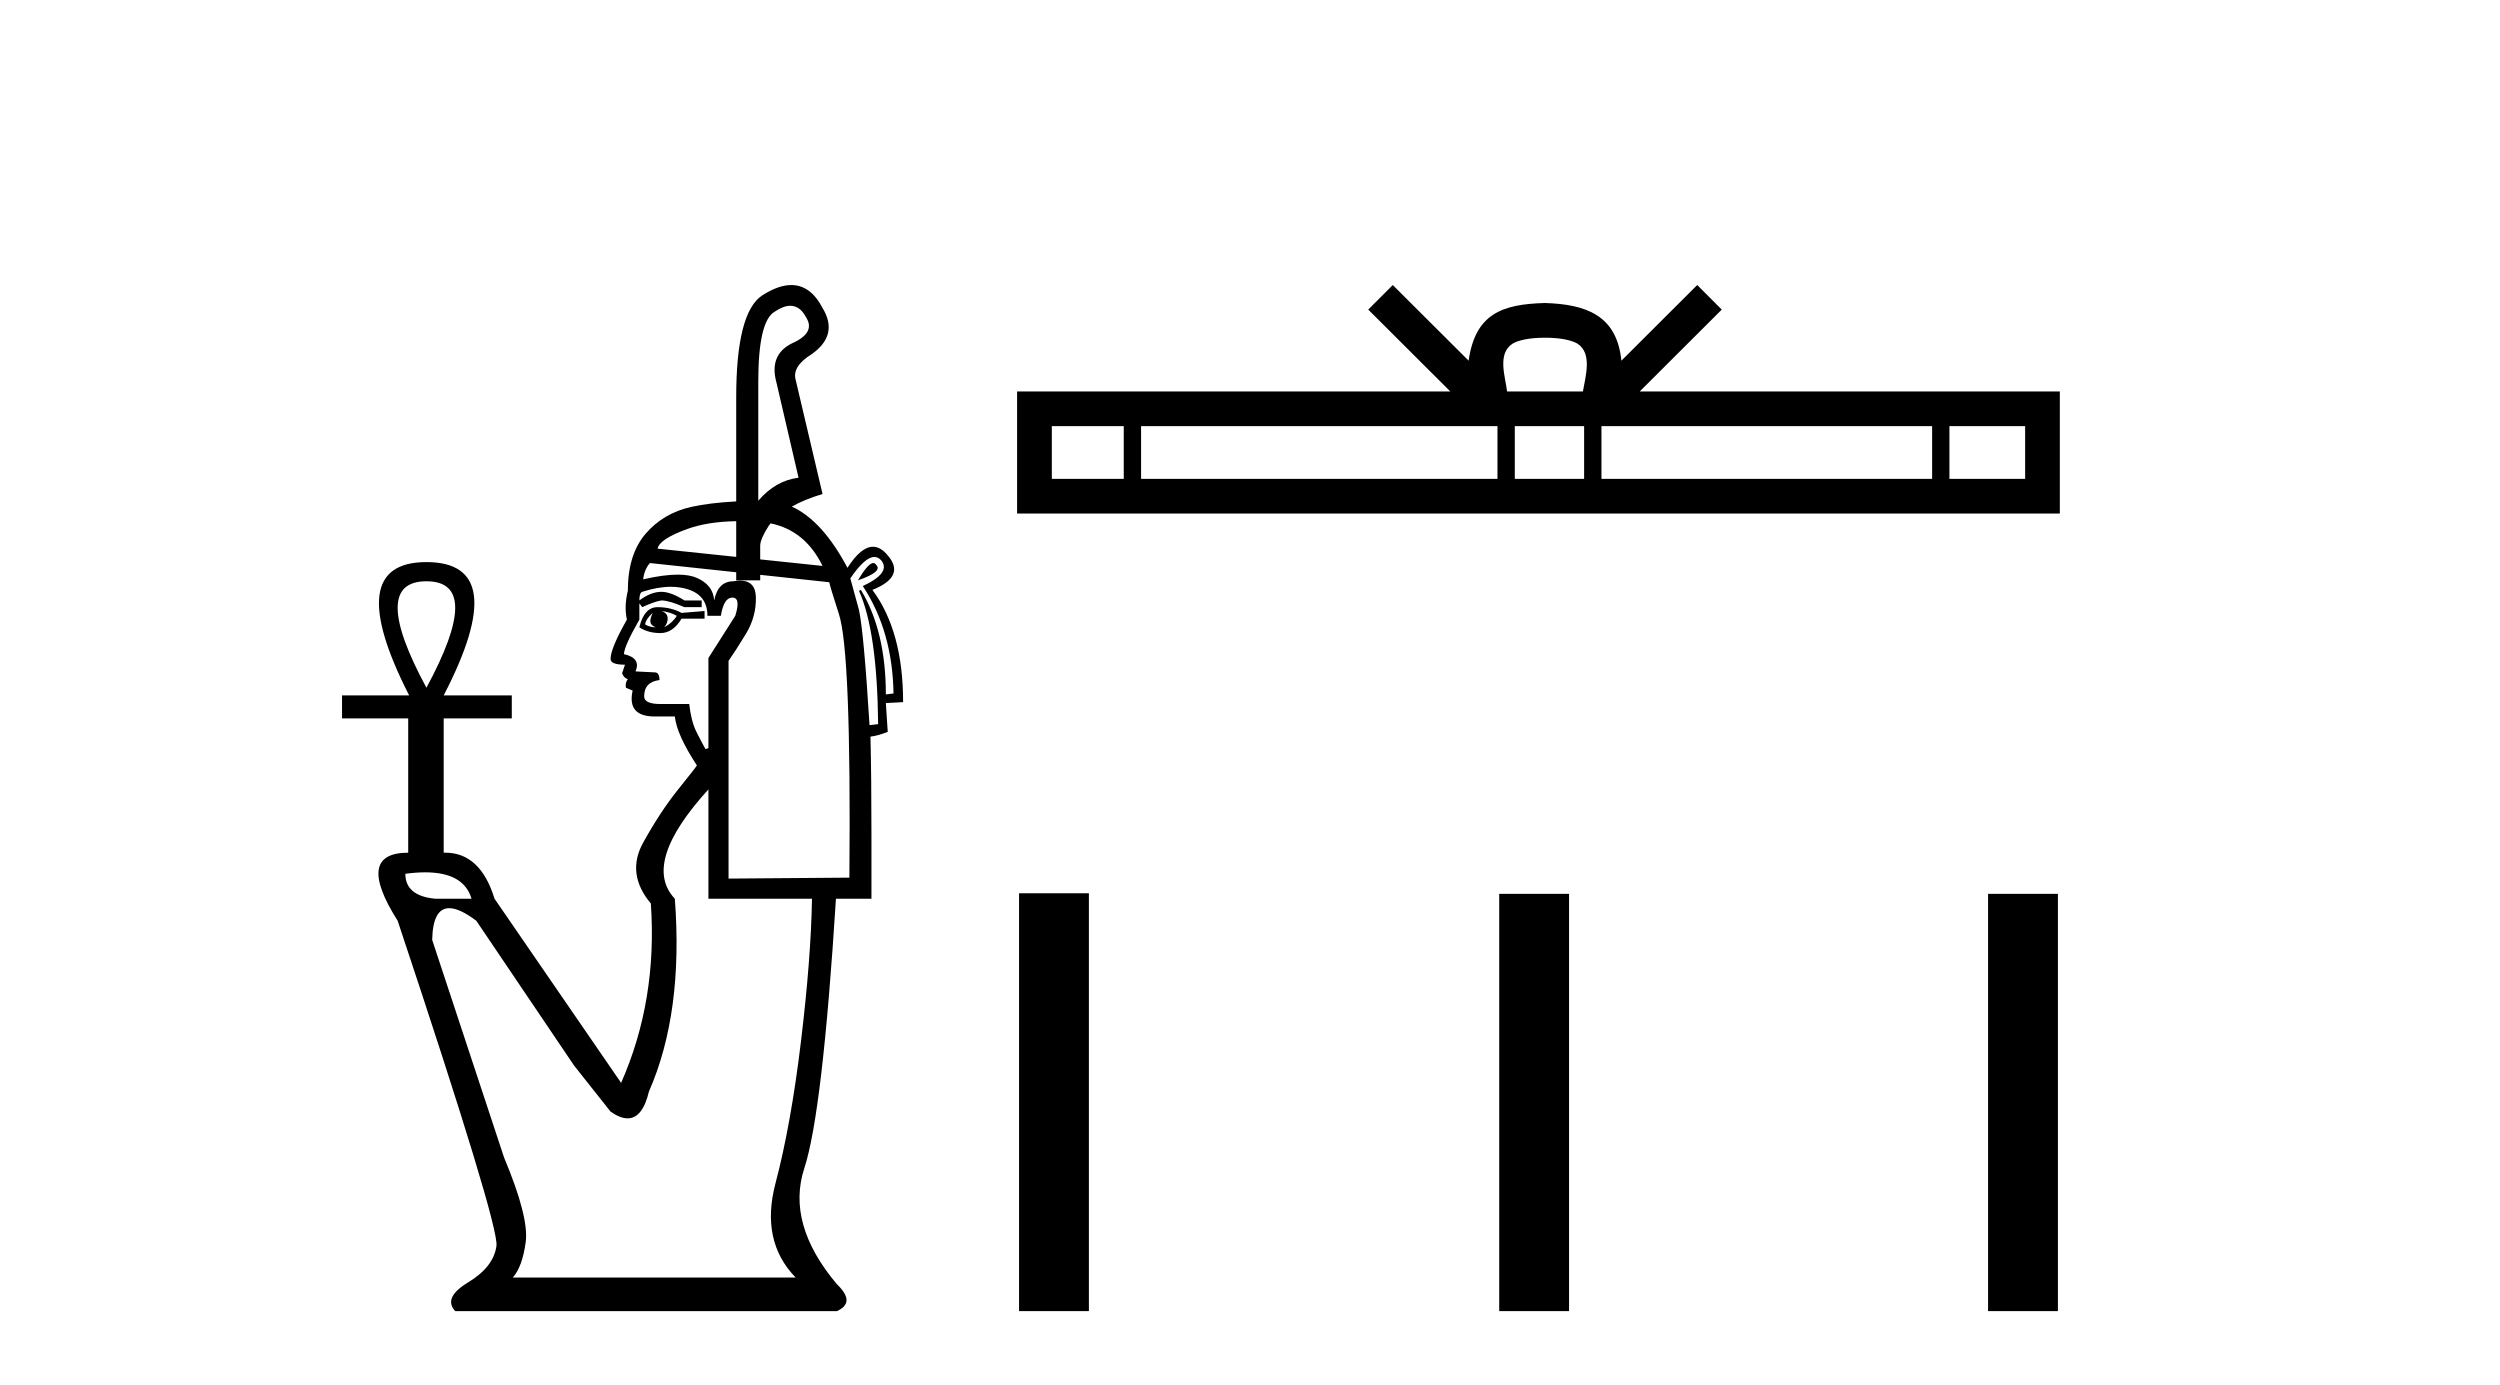
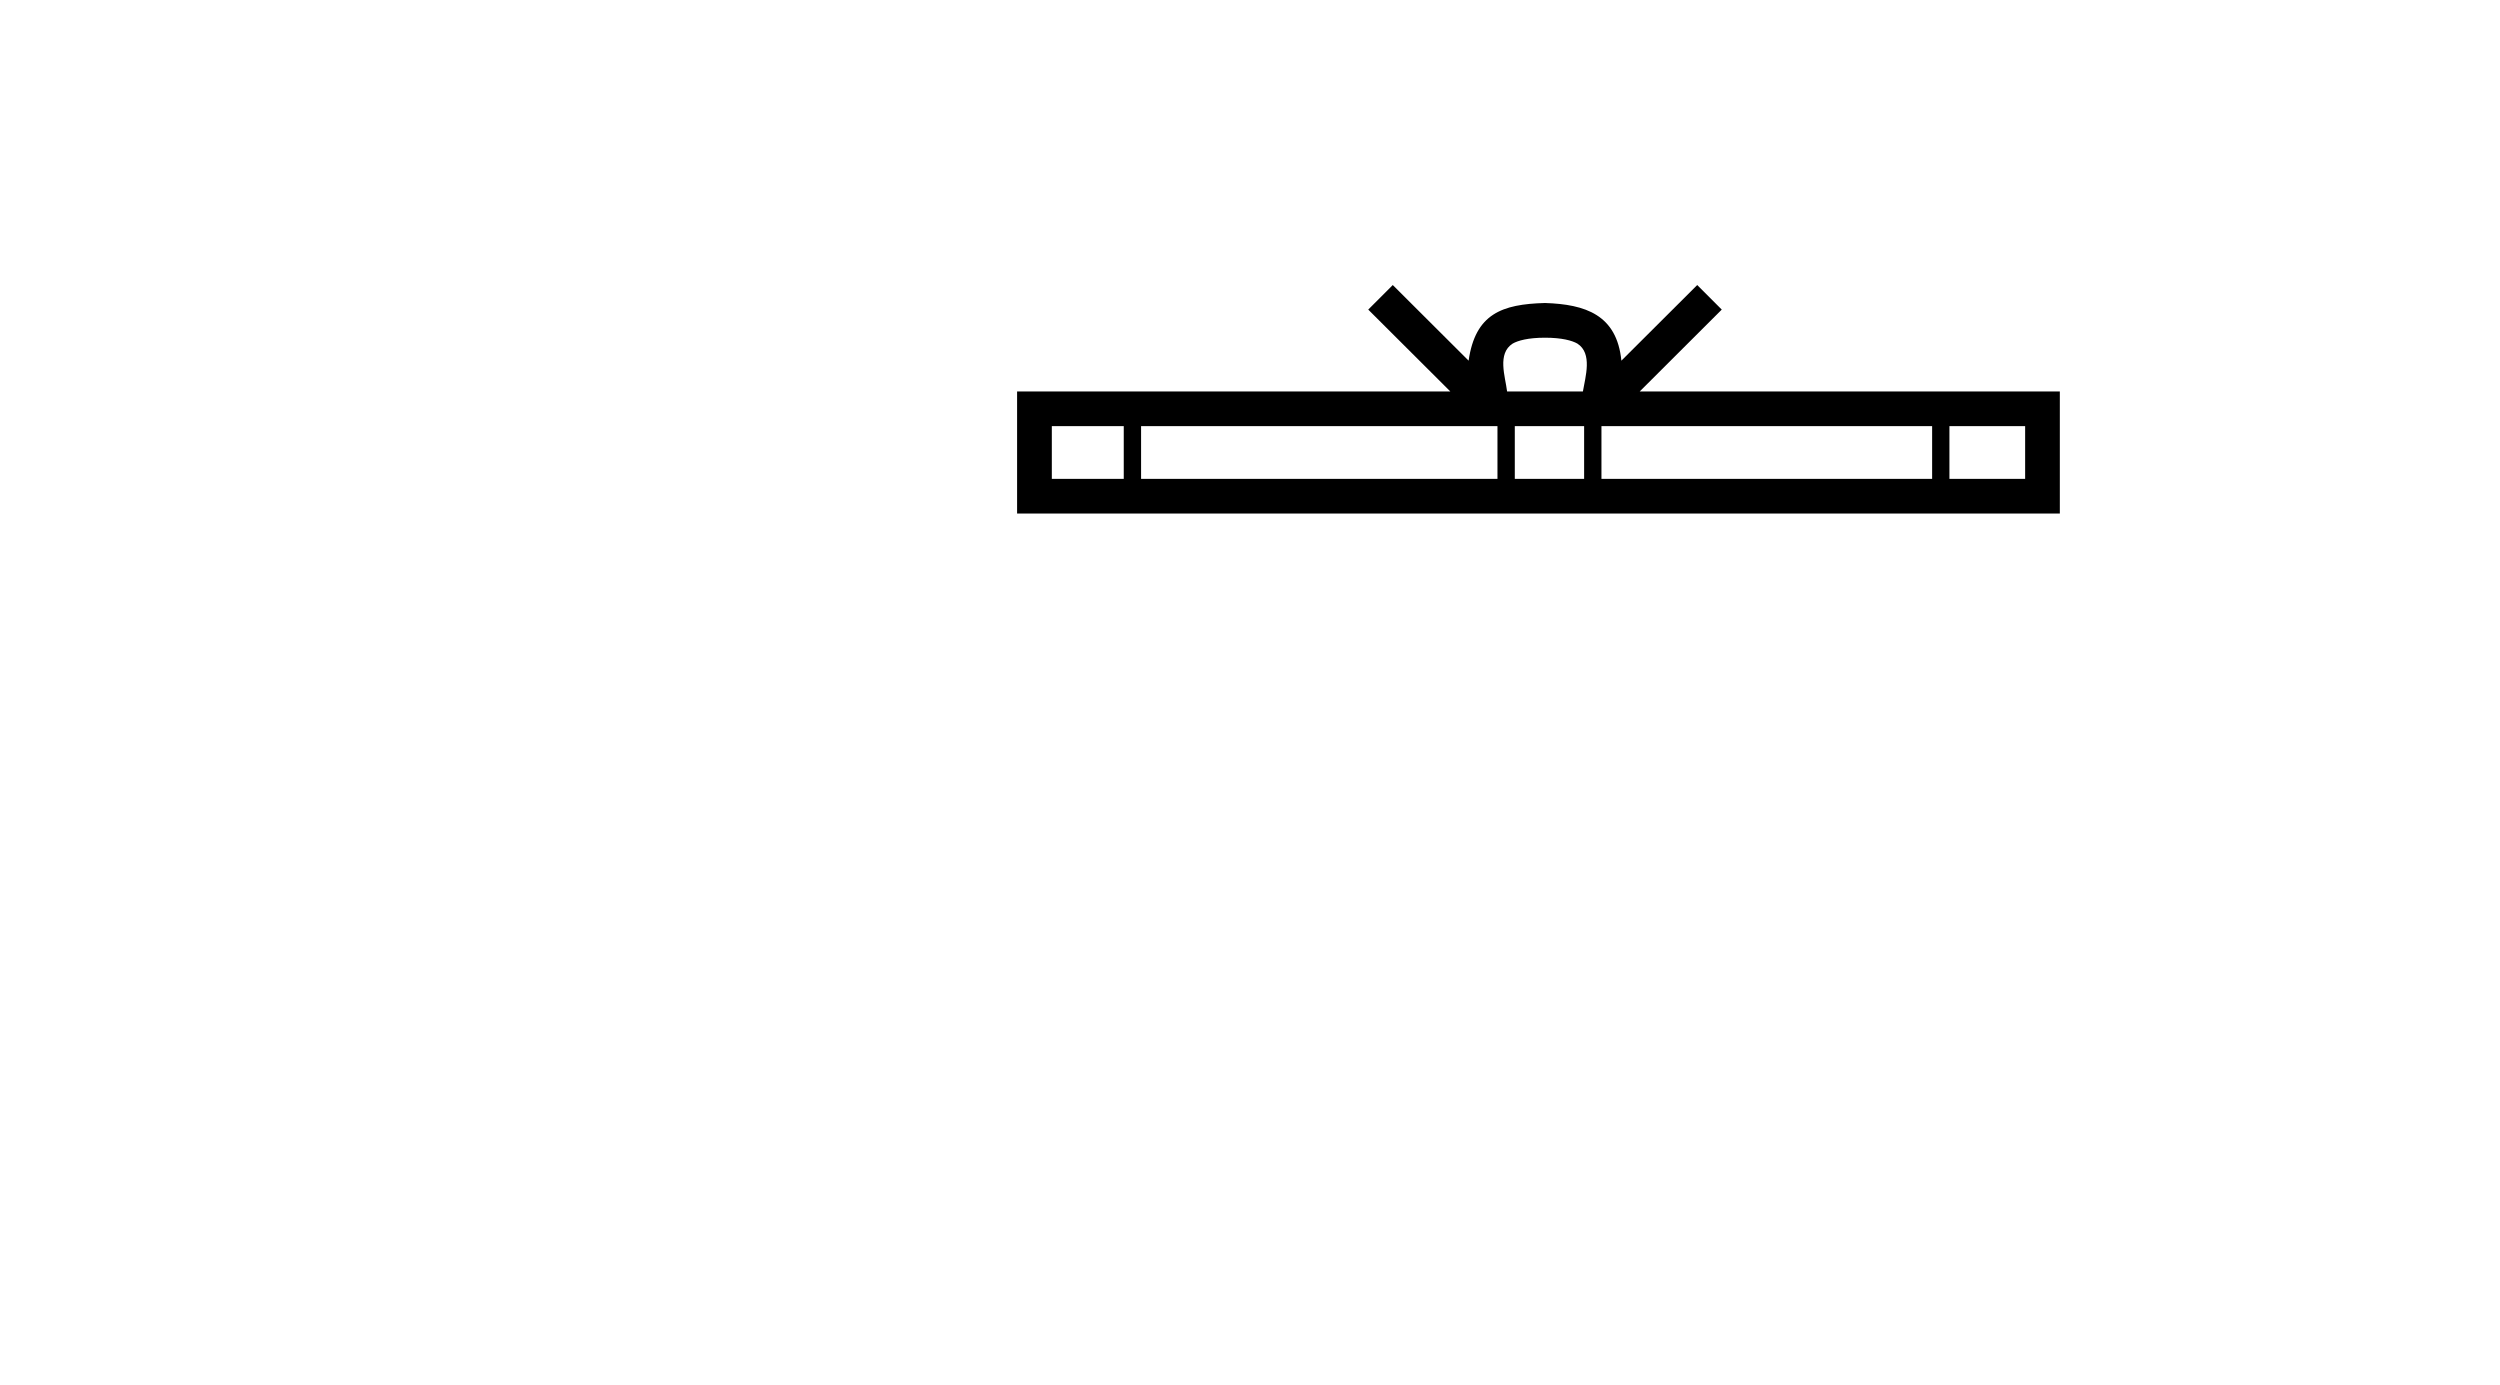
<svg xmlns="http://www.w3.org/2000/svg" width="74.0" height="41.0">
-   <path d="M 23.394 9.051 Q 23.682 9.051 23.864 9.399 Q 24.148 9.853 23.438 10.165 Q 22.757 10.506 22.984 11.329 L 23.637 14.14 Q 22.956 14.225 22.445 14.821 L 22.445 11.301 Q 22.445 9.512 22.927 9.228 Q 23.188 9.051 23.394 9.051 ZM 21.792 15.427 L 21.792 16.484 L 21.792 16.484 L 19.464 16.24 Q 19.521 15.956 20.344 15.658 Q 20.944 15.441 21.792 15.427 ZM 22.811 15.492 Q 23.835 15.703 24.347 16.751 L 22.502 16.558 L 22.502 16.558 L 22.502 16.155 Q 22.502 15.956 22.757 15.559 Q 22.783 15.525 22.811 15.492 ZM 25.85 16.666 Q 25.695 16.666 25.397 17.177 Q 26.135 16.922 25.937 16.723 Q 25.901 16.666 25.85 16.666 ZM 19.322 18.142 Q 19.237 18.313 19.251 18.412 Q 19.265 18.511 19.407 18.568 Q 19.237 18.568 19.095 18.483 Q 19.123 18.313 19.322 18.142 ZM 19.578 18.086 Q 19.833 18.114 20.032 18.228 Q 19.918 18.426 19.663 18.568 Q 19.776 18.426 19.762 18.284 Q 19.748 18.142 19.578 18.086 ZM 19.464 17.972 Q 19.067 17.972 18.925 18.568 Q 19.18 18.739 19.549 18.739 Q 19.918 18.739 20.174 18.313 L 20.855 18.313 L 20.855 18.086 L 20.174 18.142 Q 19.861 17.972 19.464 17.972 ZM 12.622 17.206 Q 14.326 17.206 12.622 20.357 Q 10.919 17.206 12.622 17.206 ZM 25.882 16.486 Q 25.991 16.486 26.079 16.581 Q 26.391 16.95 25.539 17.347 Q 26.419 18.682 26.448 20.527 L 26.221 20.555 Q 26.221 18.682 25.482 17.461 L 25.426 17.489 Q 25.965 18.682 25.993 21.435 L 25.738 21.464 Q 25.568 18.71 25.426 18.057 L 25.17 17.12 Q 25.6 16.486 25.882 16.486 ZM 19.856 17.369 Q 20.134 17.369 20.372 17.447 Q 20.94 17.631 20.94 18.228 L 21.338 18.228 Q 21.423 17.688 21.678 17.688 Q 21.934 17.688 21.764 18.228 L 20.969 19.477 L 20.969 22.145 L 20.883 22.174 Q 20.77 21.975 20.614 21.663 Q 20.458 21.35 20.401 20.839 L 19.549 20.839 Q 19.067 20.839 19.067 20.612 Q 19.067 20.186 19.521 20.13 Q 19.521 19.902 19.379 19.902 L 18.811 19.874 Q 18.981 19.477 18.47 19.363 Q 18.47 19.136 18.925 18.341 L 18.925 17.858 L 19.01 17.972 Q 19.379 17.802 19.578 17.773 Q 19.805 17.773 20.259 17.972 L 20.77 17.972 L 20.77 17.773 L 20.259 17.773 Q 19.861 17.518 19.578 17.518 Q 19.265 17.518 18.925 17.773 Q 18.925 17.546 19.01 17.518 Q 19.471 17.369 19.856 17.369 ZM 19.237 16.666 L 21.792 16.939 L 21.792 17.177 L 22.502 17.177 L 22.502 17.015 L 22.502 17.015 L 24.546 17.234 Q 24.574 17.376 24.83 18.171 Q 25.199 19.278 25.142 25.978 L 21.565 26.006 L 21.565 19.562 Q 21.764 19.278 22.076 18.767 Q 22.388 18.256 22.374 17.674 Q 22.362 17.187 21.903 17.187 Q 21.813 17.187 21.707 17.206 Q 21.253 17.206 21.139 17.773 Q 21.111 17.319 20.628 17.106 Q 20.409 17.009 20.06 17.009 Q 19.642 17.009 19.038 17.149 Q 19.067 16.865 19.237 16.666 ZM 12.585 25.821 Q 13.727 25.821 13.957 26.602 L 12.878 26.602 Q 11.998 26.517 11.998 25.864 Q 12.317 25.821 12.585 25.821 ZM 20.969 23.366 L 20.969 26.602 L 24.035 26.602 Q 24.006 28.362 23.708 30.832 Q 23.41 33.302 22.956 35.019 Q 22.502 36.737 23.552 37.816 L 15.177 37.816 Q 15.461 37.503 15.561 36.765 Q 15.66 36.027 14.922 34.267 L 12.793 27.823 Q 12.81 26.882 13.298 26.882 Q 13.605 26.882 14.099 27.255 L 16.994 31.542 L 18.073 32.904 Q 18.357 33.103 18.578 33.103 Q 19.019 33.103 19.209 32.308 Q 20.231 29.98 19.975 26.602 Q 18.981 25.552 20.969 23.366 ZM 23.423 8.437 Q 23.039 8.437 22.558 8.746 Q 21.792 9.257 21.792 11.755 L 21.792 14.842 L 21.792 14.842 Q 21.005 14.883 20.458 15.005 Q 19.634 15.19 19.109 15.8 Q 18.584 16.411 18.584 17.489 Q 18.47 17.944 18.556 18.341 Q 18.073 19.193 18.073 19.505 Q 18.073 19.675 18.499 19.675 L 18.414 19.931 Q 18.47 20.073 18.584 20.101 Q 18.499 20.215 18.527 20.357 L 18.726 20.442 Q 18.556 21.208 19.379 21.208 L 19.975 21.208 Q 20.032 21.748 20.628 22.656 Q 20.6 22.713 20.074 23.366 Q 19.549 24.019 19.038 24.941 Q 18.527 25.864 19.265 26.744 Q 19.464 29.611 18.385 32.053 L 14.638 26.602 Q 14.221 25.239 13.176 25.239 Q 13.155 25.239 13.133 25.24 L 13.133 21.265 L 15.149 21.265 L 15.149 20.584 L 13.133 20.584 Q 15.177 16.638 12.622 16.638 Q 10.096 16.638 12.111 20.584 L 10.124 20.584 L 10.124 21.265 L 12.083 21.265 L 12.083 25.24 Q 10.493 25.24 11.771 27.255 Q 14.78 36.283 14.695 36.879 Q 14.61 37.503 13.857 37.958 Q 13.105 38.412 13.474 38.809 L 24.773 38.809 Q 25.341 38.554 24.773 38.014 Q 23.268 36.226 23.808 34.579 Q 24.347 32.933 24.744 26.602 L 25.795 26.602 L 25.795 24.729 Q 25.795 23.025 25.766 21.804 Q 25.993 21.776 26.277 21.663 L 26.221 20.811 L 26.732 20.783 Q 26.732 18.682 25.823 17.461 Q 26.817 17.064 26.277 16.439 Q 26.067 16.184 25.84 16.184 Q 25.483 16.184 25.085 16.808 Q 24.345 15.409 23.437 14.995 L 23.437 14.995 Q 23.818 14.781 24.347 14.622 L 23.552 11.244 Q 23.438 10.846 24.035 10.477 Q 24.83 9.91 24.347 9.115 Q 23.991 8.437 23.423 8.437 Z" style="fill:#000000;stroke:none" />
  <path d="M 45.732 9.996 C 46.232 9.996 46.534 10.081 46.69 10.17 C 47.144 10.46 46.927 11.153 46.854 11.587 L 44.61 11.587 C 44.556 11.144 44.311 10.467 44.775 10.17 C 44.931 10.081 45.232 9.996 45.732 9.996 ZM 33.263 12.614 L 33.263 14.174 L 31.134 14.174 L 31.134 12.614 ZM 44.325 12.614 L 44.325 14.174 L 33.776 14.174 L 33.776 12.614 ZM 46.89 12.614 L 46.89 14.174 L 44.838 14.174 L 44.838 12.614 ZM 57.191 12.614 L 57.191 14.174 L 47.403 14.174 L 47.403 12.614 ZM 59.944 12.614 L 59.944 14.174 L 57.703 14.174 L 57.703 12.614 ZM 41.226 8.437 L 40.5 9.164 L 42.929 11.587 L 30.106 11.587 L 30.106 15.201 L 60.971 15.201 L 60.971 11.587 L 48.536 11.587 L 50.964 9.164 L 50.238 8.437 L 47.993 10.676 C 47.858 9.319 46.928 9.007 45.732 8.969 C 44.454 9.003 43.67 9.292 43.471 10.676 L 41.226 8.437 Z" style="fill:#000000;stroke:none" />
-   <path d="M 30.164 26.441 L 30.164 38.809 L 32.231 38.809 L 32.231 26.441 ZM 44.377 26.458 L 44.377 38.809 L 46.444 38.809 L 46.444 26.458 ZM 58.847 26.458 L 58.847 38.809 L 60.914 38.809 L 60.914 26.458 Z" style="fill:#000000;stroke:none" />
</svg>